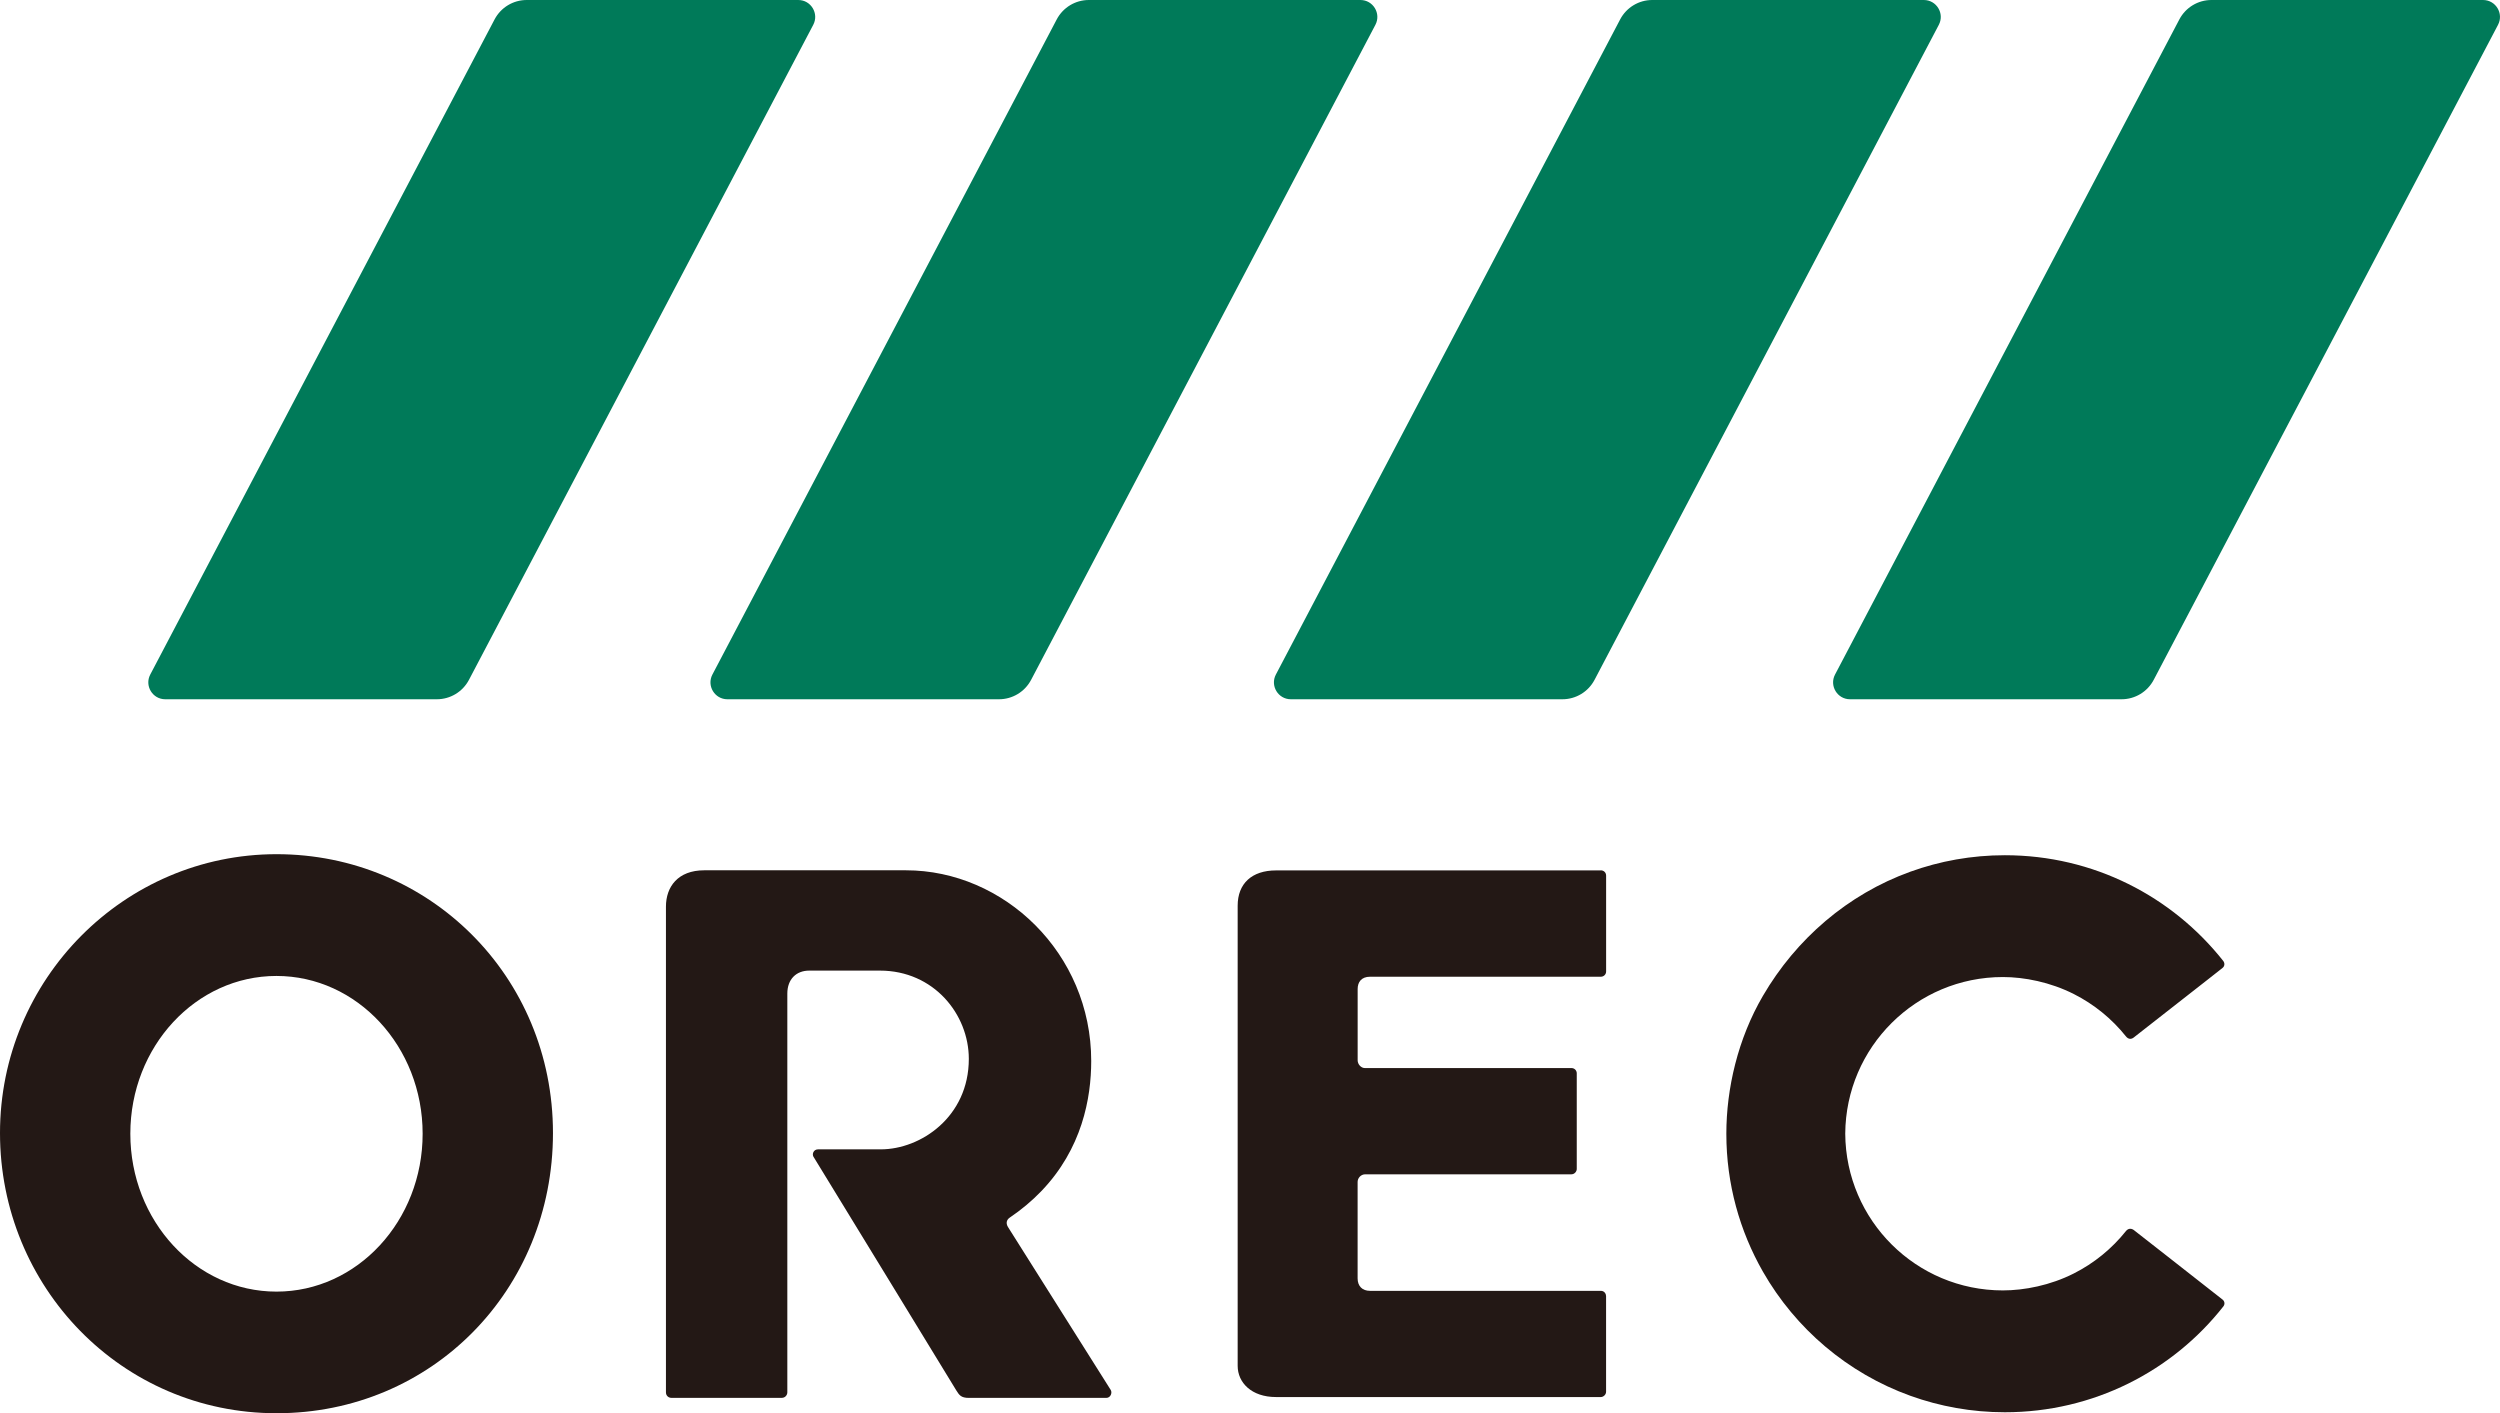
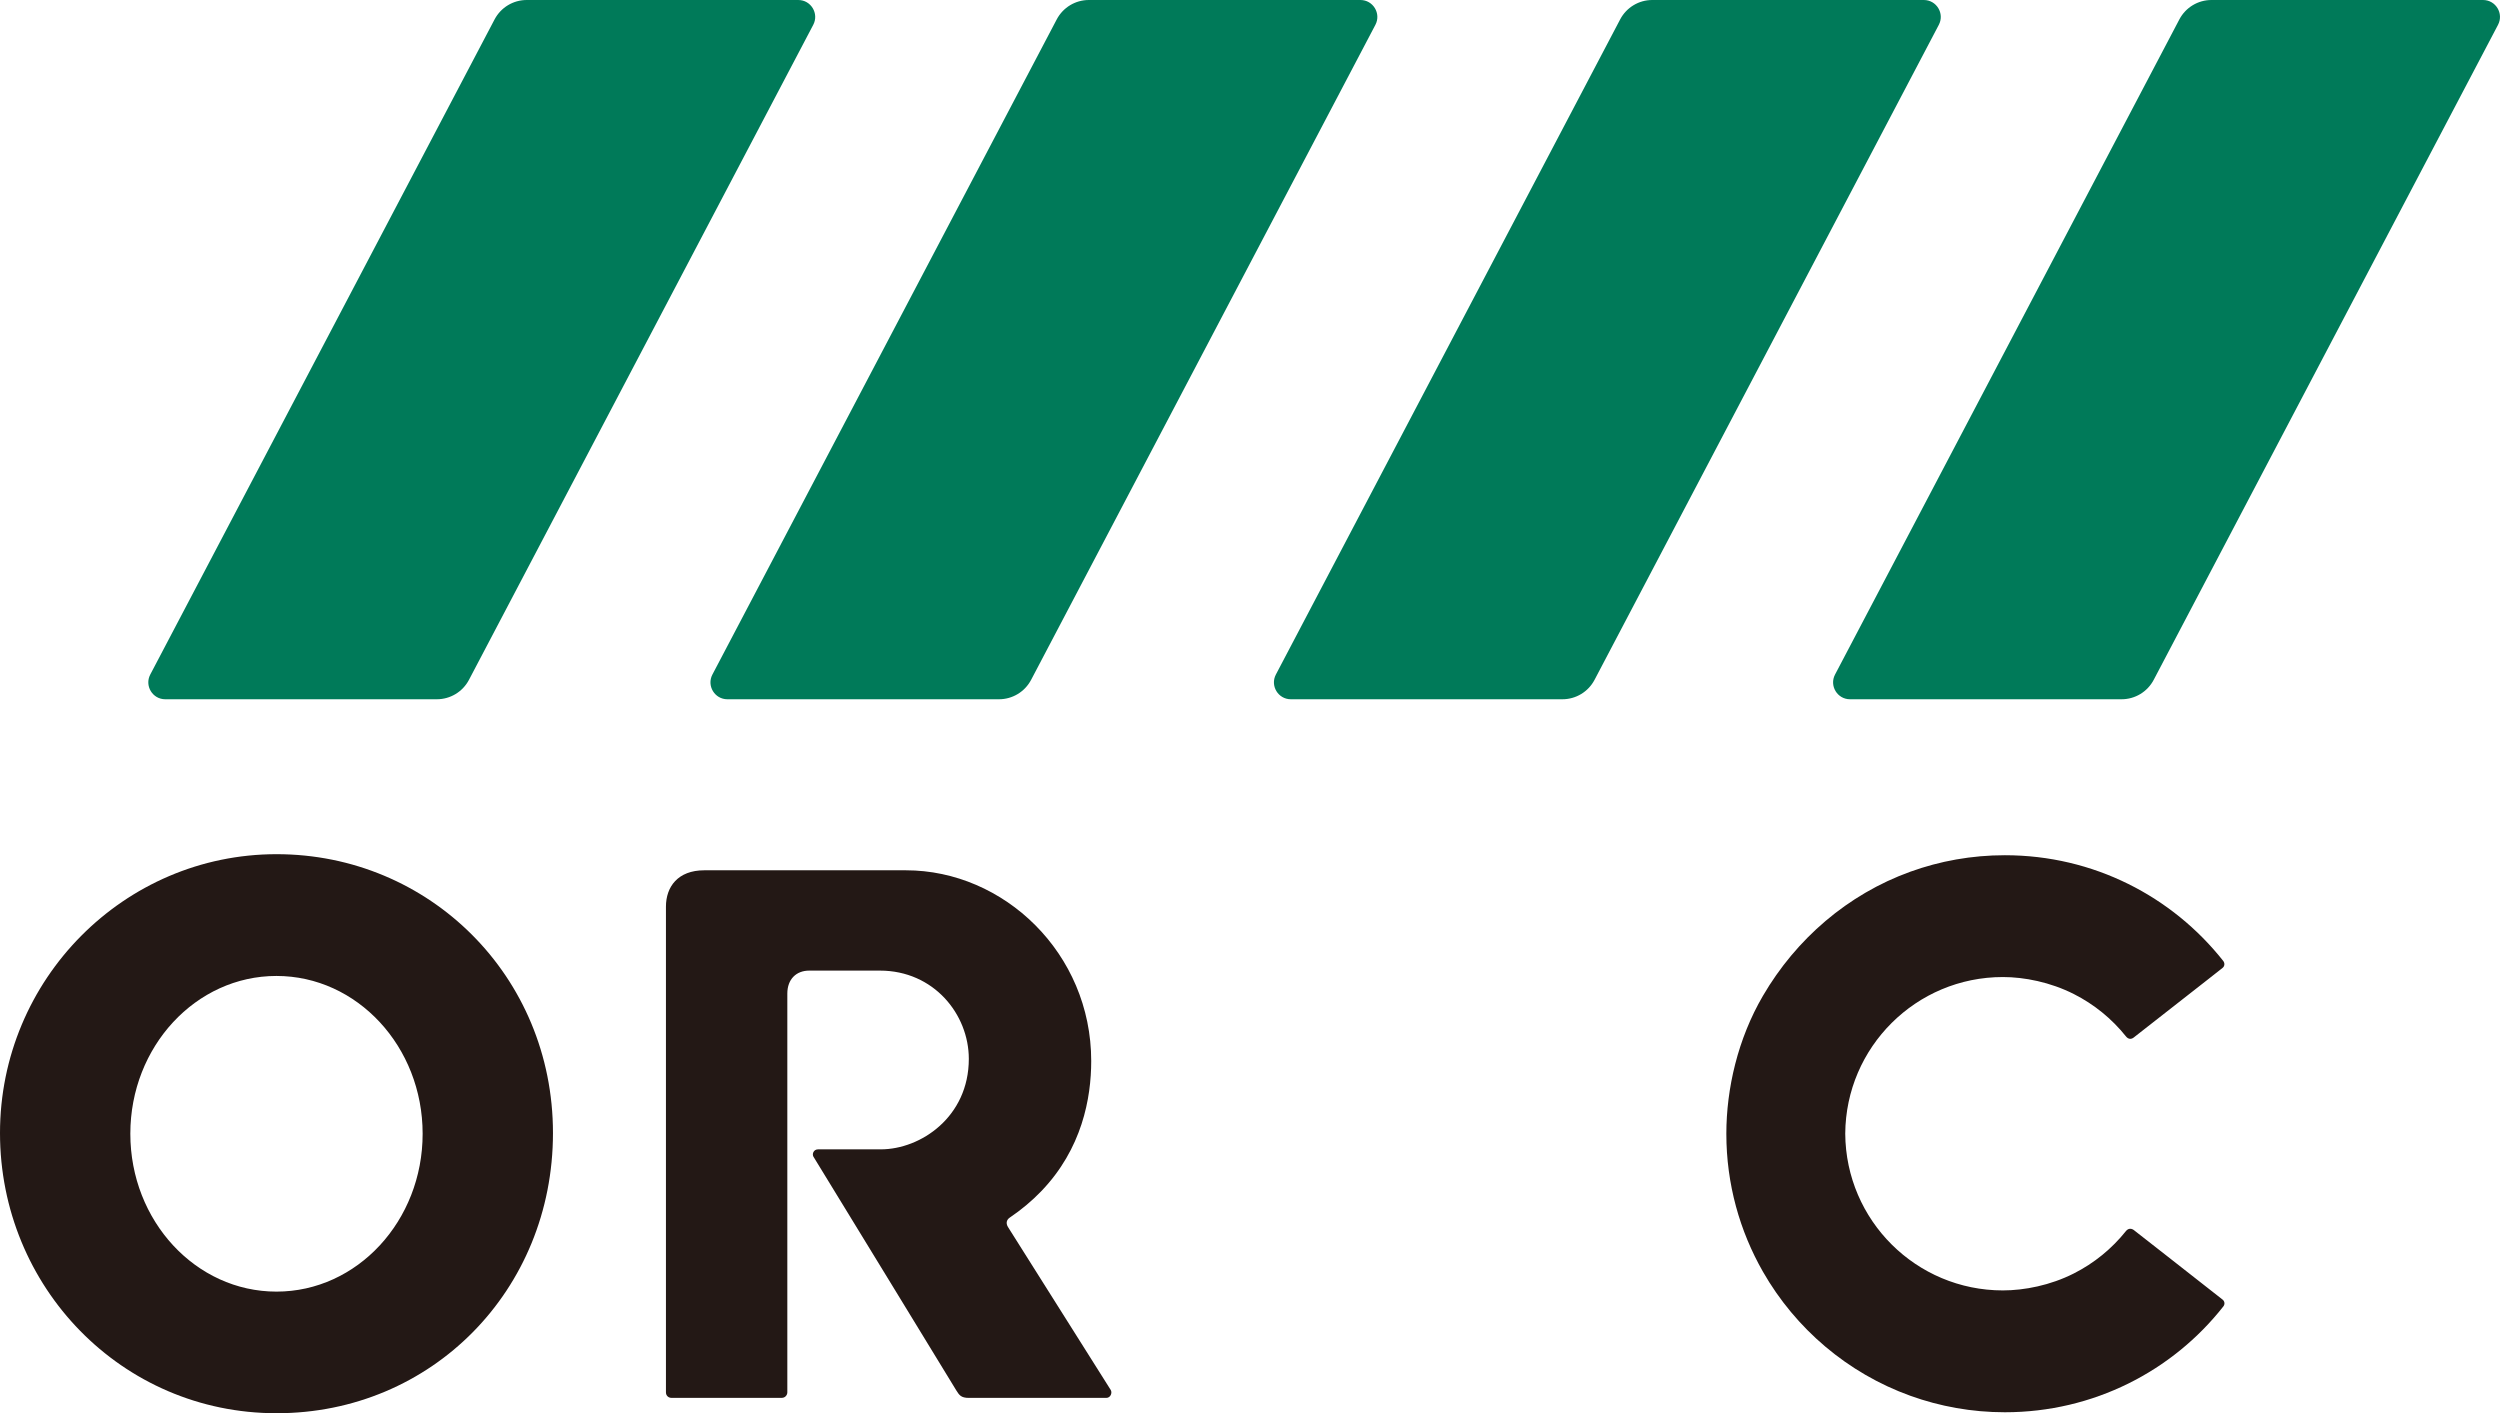
<svg xmlns="http://www.w3.org/2000/svg" id="_レイヤー_2" data-name="レイヤー 2" viewBox="0 0 645.47 364.89">
  <defs>
    <style>
      .cls-1 {
        fill: #007a59;
      }

      .cls-2 {
        fill: #231815;
      }
    </style>
  </defs>
  <g id="logo">
    <g>
      <path class="cls-1" d="M42.66,180.54h70.13c3.48,0,6.67-1.93,8.29-5.01L209.97,6.41c1.53-2.91-.58-6.41-3.87-6.41h-70.12c-3.47,0-6.66,1.93-8.28,5L38.8,174.15c-1.53,2.9.58,6.39,3.86,6.39Z" />
      <path class="cls-1" d="M187.8,180.54h70.13c3.48,0,6.67-1.93,8.29-5.01L355.11,6.41c1.53-2.91-.58-6.41-3.87-6.41h-70.12c-3.47,0-6.66,1.93-8.28,5l-88.9,169.15c-1.53,2.9.58,6.39,3.86,6.39Z" />
      <path class="cls-1" d="M333.27,180.54h70.13c3.48,0,6.67-1.93,8.29-5.01L500.58,6.41c1.53-2.91-.58-6.41-3.87-6.41h-70.12c-3.47,0-6.66,1.93-8.28,5l-88.89,169.15c-1.53,2.9.58,6.39,3.86,6.39Z" />
      <path class="cls-2" d="M71.41,220.54C32.04,220.54,0,252.84,0,292.54s31.37,72.34,71.41,72.34,71.36-31.77,71.36-72.34-32.01-72-71.36-72M71.38,333.48c-20.83,0-37.73-18.25-37.73-40.76s16.9-40.74,37.73-40.74,37.74,18.24,37.74,40.74-16.9,40.76-37.74,40.76" />
      <path class="cls-2" d="M210.08,298.74c7.08,11.51,35.25,57.69,36.82,60.24.77,1.24,1.25,1.94,3.25,1.94h35.48c1.13,0,1.6-1.35,1.14-2.06-1.37-2.18-25.92-41.1-26.54-42.09-.62-1.05-.25-1.89.45-2.38,3.11-2.11,5.79-4.38,8.08-6.75,10.63-10.99,12.98-24.16,12.98-33.7,0-27.87-22.57-49.24-47.84-49.24h-52.06c-6.86,0-9.9,4.3-9.9,9.38v125.4c0,.96.75,1.43,1.4,1.43h28.51c.85,0,1.43-.7,1.43-1.43v-102.95c0-3.7,2.3-5.93,5.65-5.93h18.25c13.9,0,22.96,11.27,22.96,22.79,0,14.96-12.4,23.36-22.74,23.36h-16.19c-1.11,0-1.65,1.16-1.15,1.98" />
-       <path class="cls-2" d="M413.3,224.73h-83.84c-6.26,0-9.91,3.4-9.91,9.11v118.8c0,4.32,3.55,8.06,9.91,8.06h83.86c.63,0,1.35-.59,1.35-1.37v-24.7c0-.54-.41-1.35-1.35-1.35h-59.6c-2.01,0-3.2-1.24-3.2-3.21v-24.91c0-.93.77-1.97,2-1.97h53.21c.81,0,1.37-.74,1.37-1.37v-24.72c0-.66-.52-1.34-1.37-1.34h-53.35c-.99,0-1.85-1-1.85-1.99v-18.42c0-1.76.95-3.17,3.2-3.17h59.63c.73-.02,1.32-.61,1.32-1.35v-24.74c0-.87-.66-1.38-1.37-1.38" />
      <path class="cls-2" d="M551.17,317.78c-.75-.69-1.63-.73-2.27.06-3.64,4.56-8.22,8.3-13.46,10.95-6.08,3.08-12.8,4.38-18.32,4.38-22.4,0-40.55-18.09-40.7-40.46.14-22.36,18.3-40.45,40.7-40.45,5.52,0,12.23,1.31,18.32,4.39,5.24,2.65,9.82,6.39,13.46,10.94.65.82,1.42.73,1.98.3.18-.14,11.04-8.61,19.38-15.17,1.27-1,2.49-1.95,3.59-2.83.57-.46.59-1.23.16-1.79-13.17-16.65-33.49-27.29-56.38-27.29-8.56,0-16.77,1.5-24.39,4.25-16.18,5.84-29.52,17.39-38.07,32.05-6.48,11.09-9.45,23.96-9.45,35.61,0,12.97,3.45,25.11,9.45,35.62,8.42,14.73,21.89,26.21,38.07,32.04,7.62,2.74,15.82,4.25,24.39,4.25,22.88,0,43.32-10.65,56.43-27.35.43-.56.33-1.31-.22-1.74-8.36-6.62-22.48-17.57-22.67-17.76" />
      <path class="cls-1" d="M477.64,180.54h70.13c3.48,0,6.67-1.93,8.29-5.01L644.96,6.41c1.53-2.91-.58-6.41-3.87-6.41h-70.12c-3.47,0-6.66,1.93-8.28,5l-88.9,169.15c-1.53,2.9.58,6.39,3.86,6.39Z" />
    </g>
  </g>
</svg>